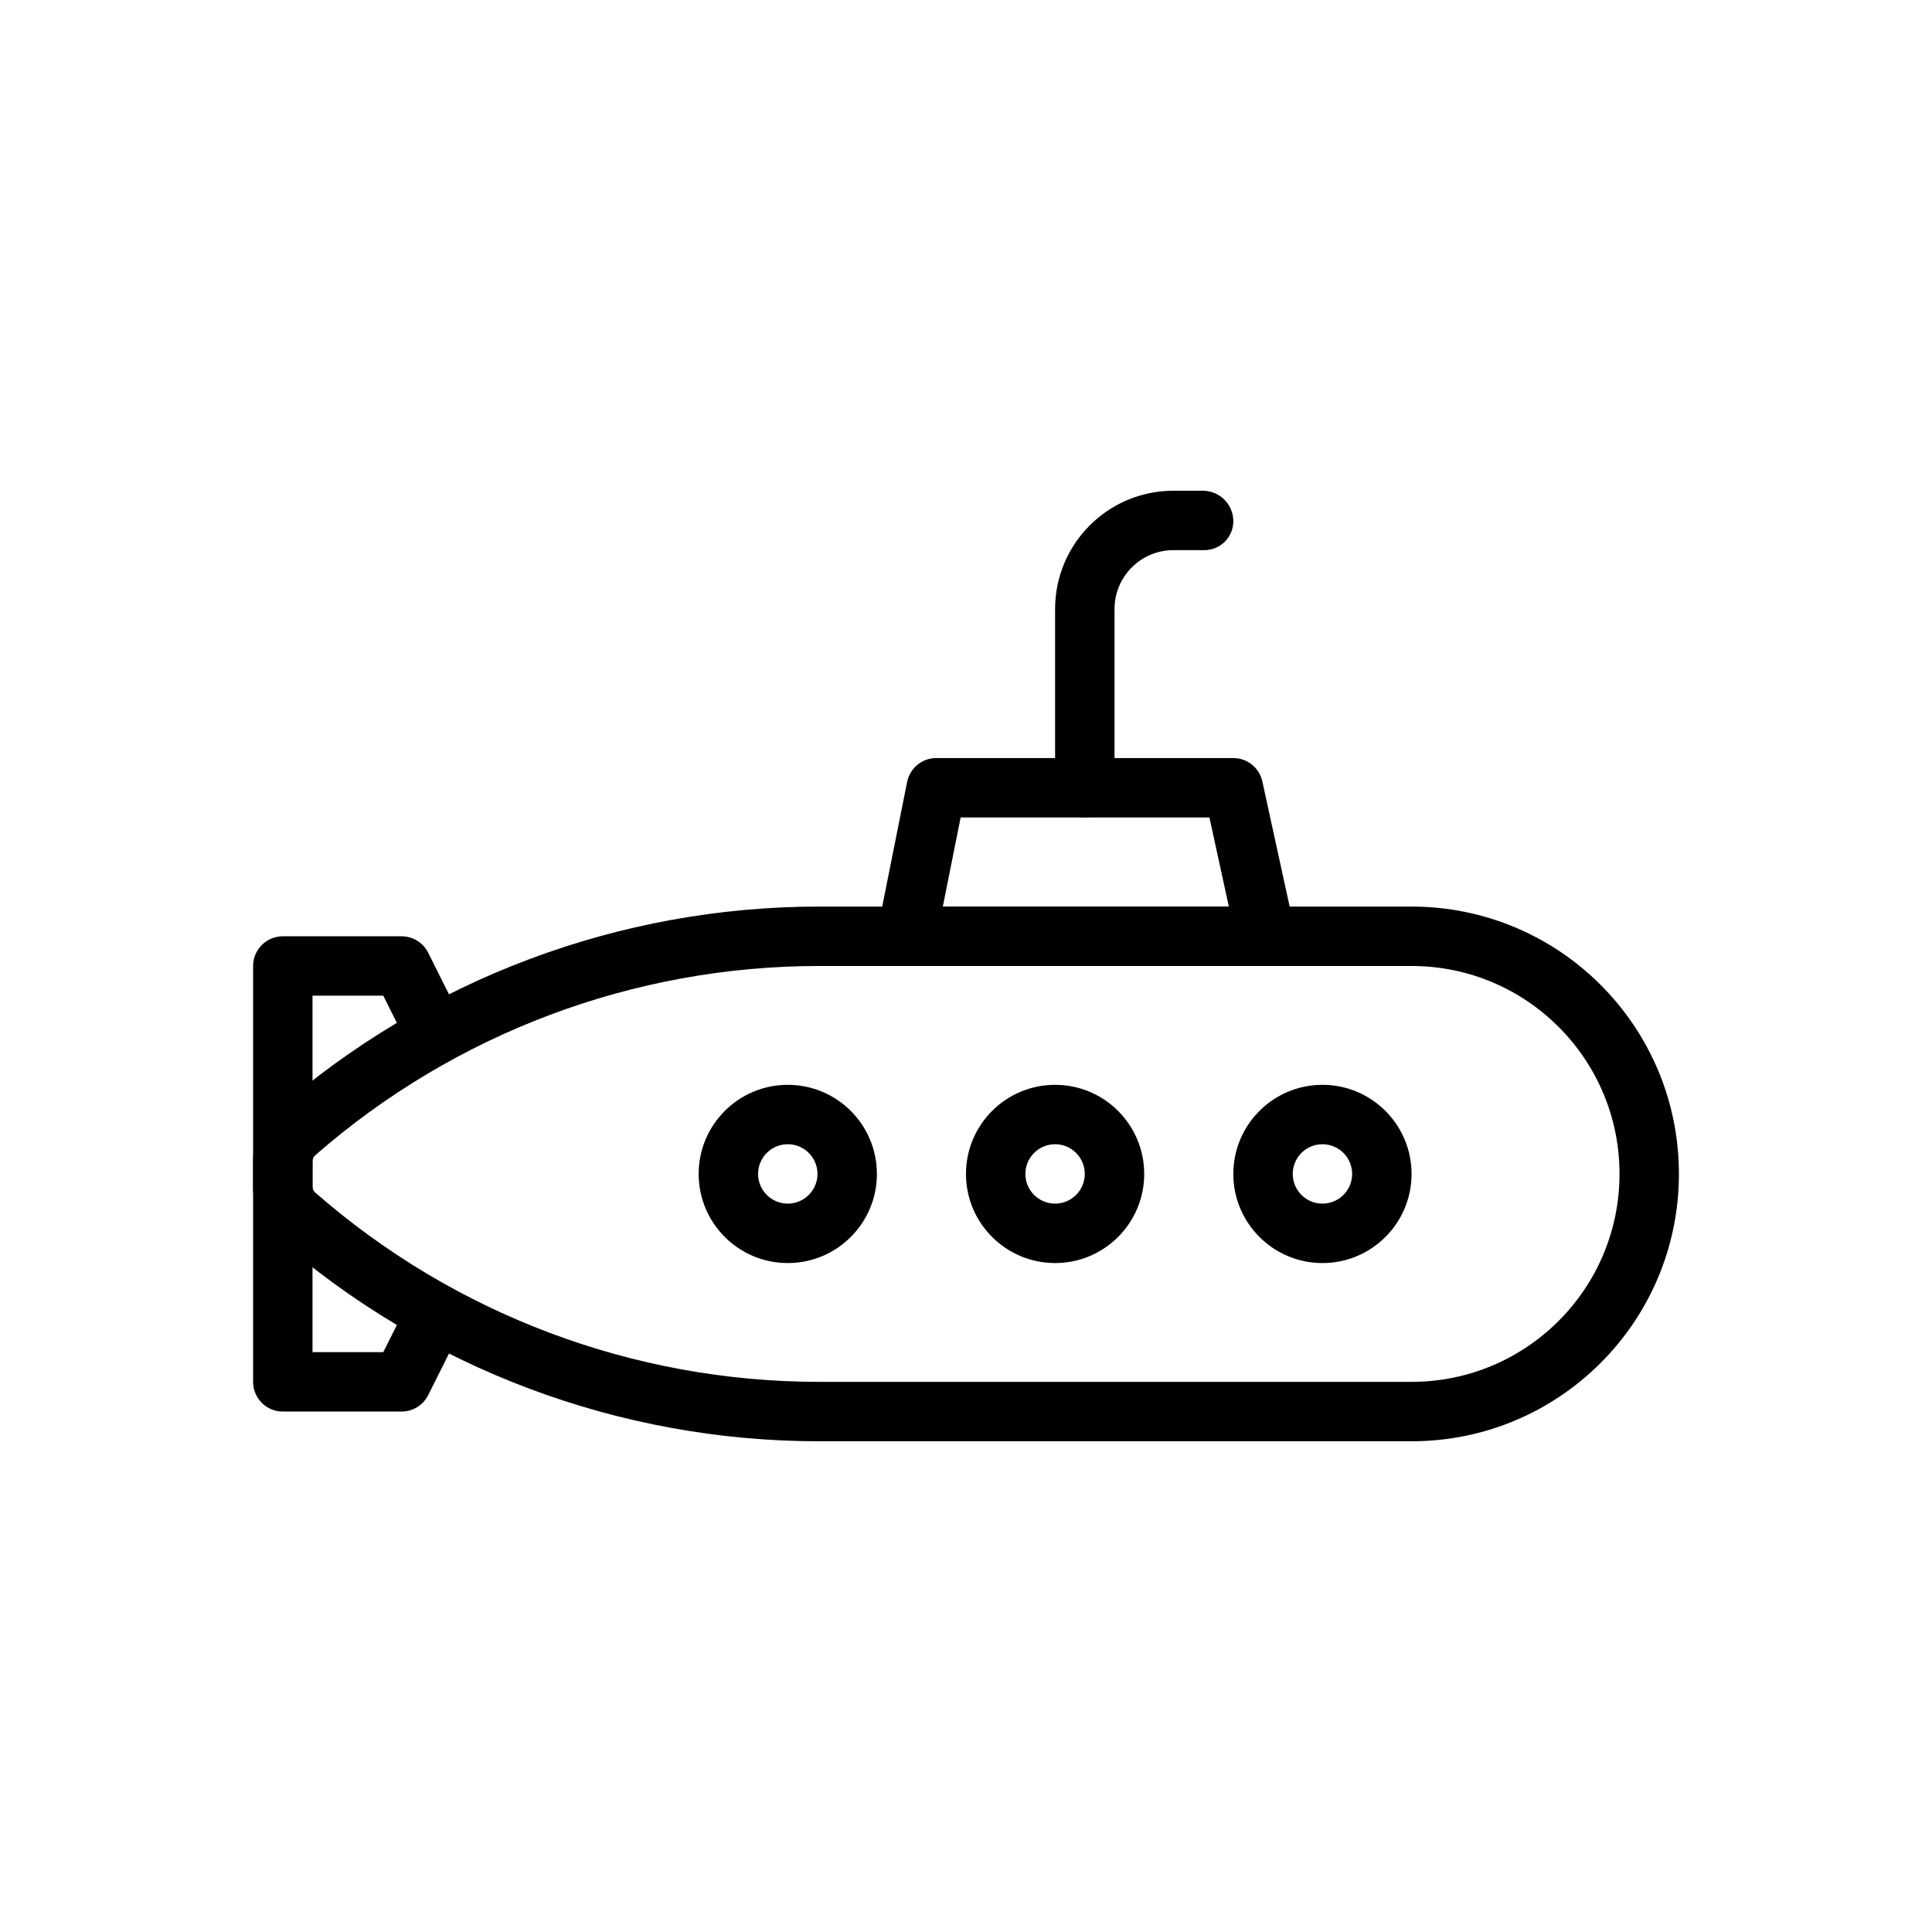
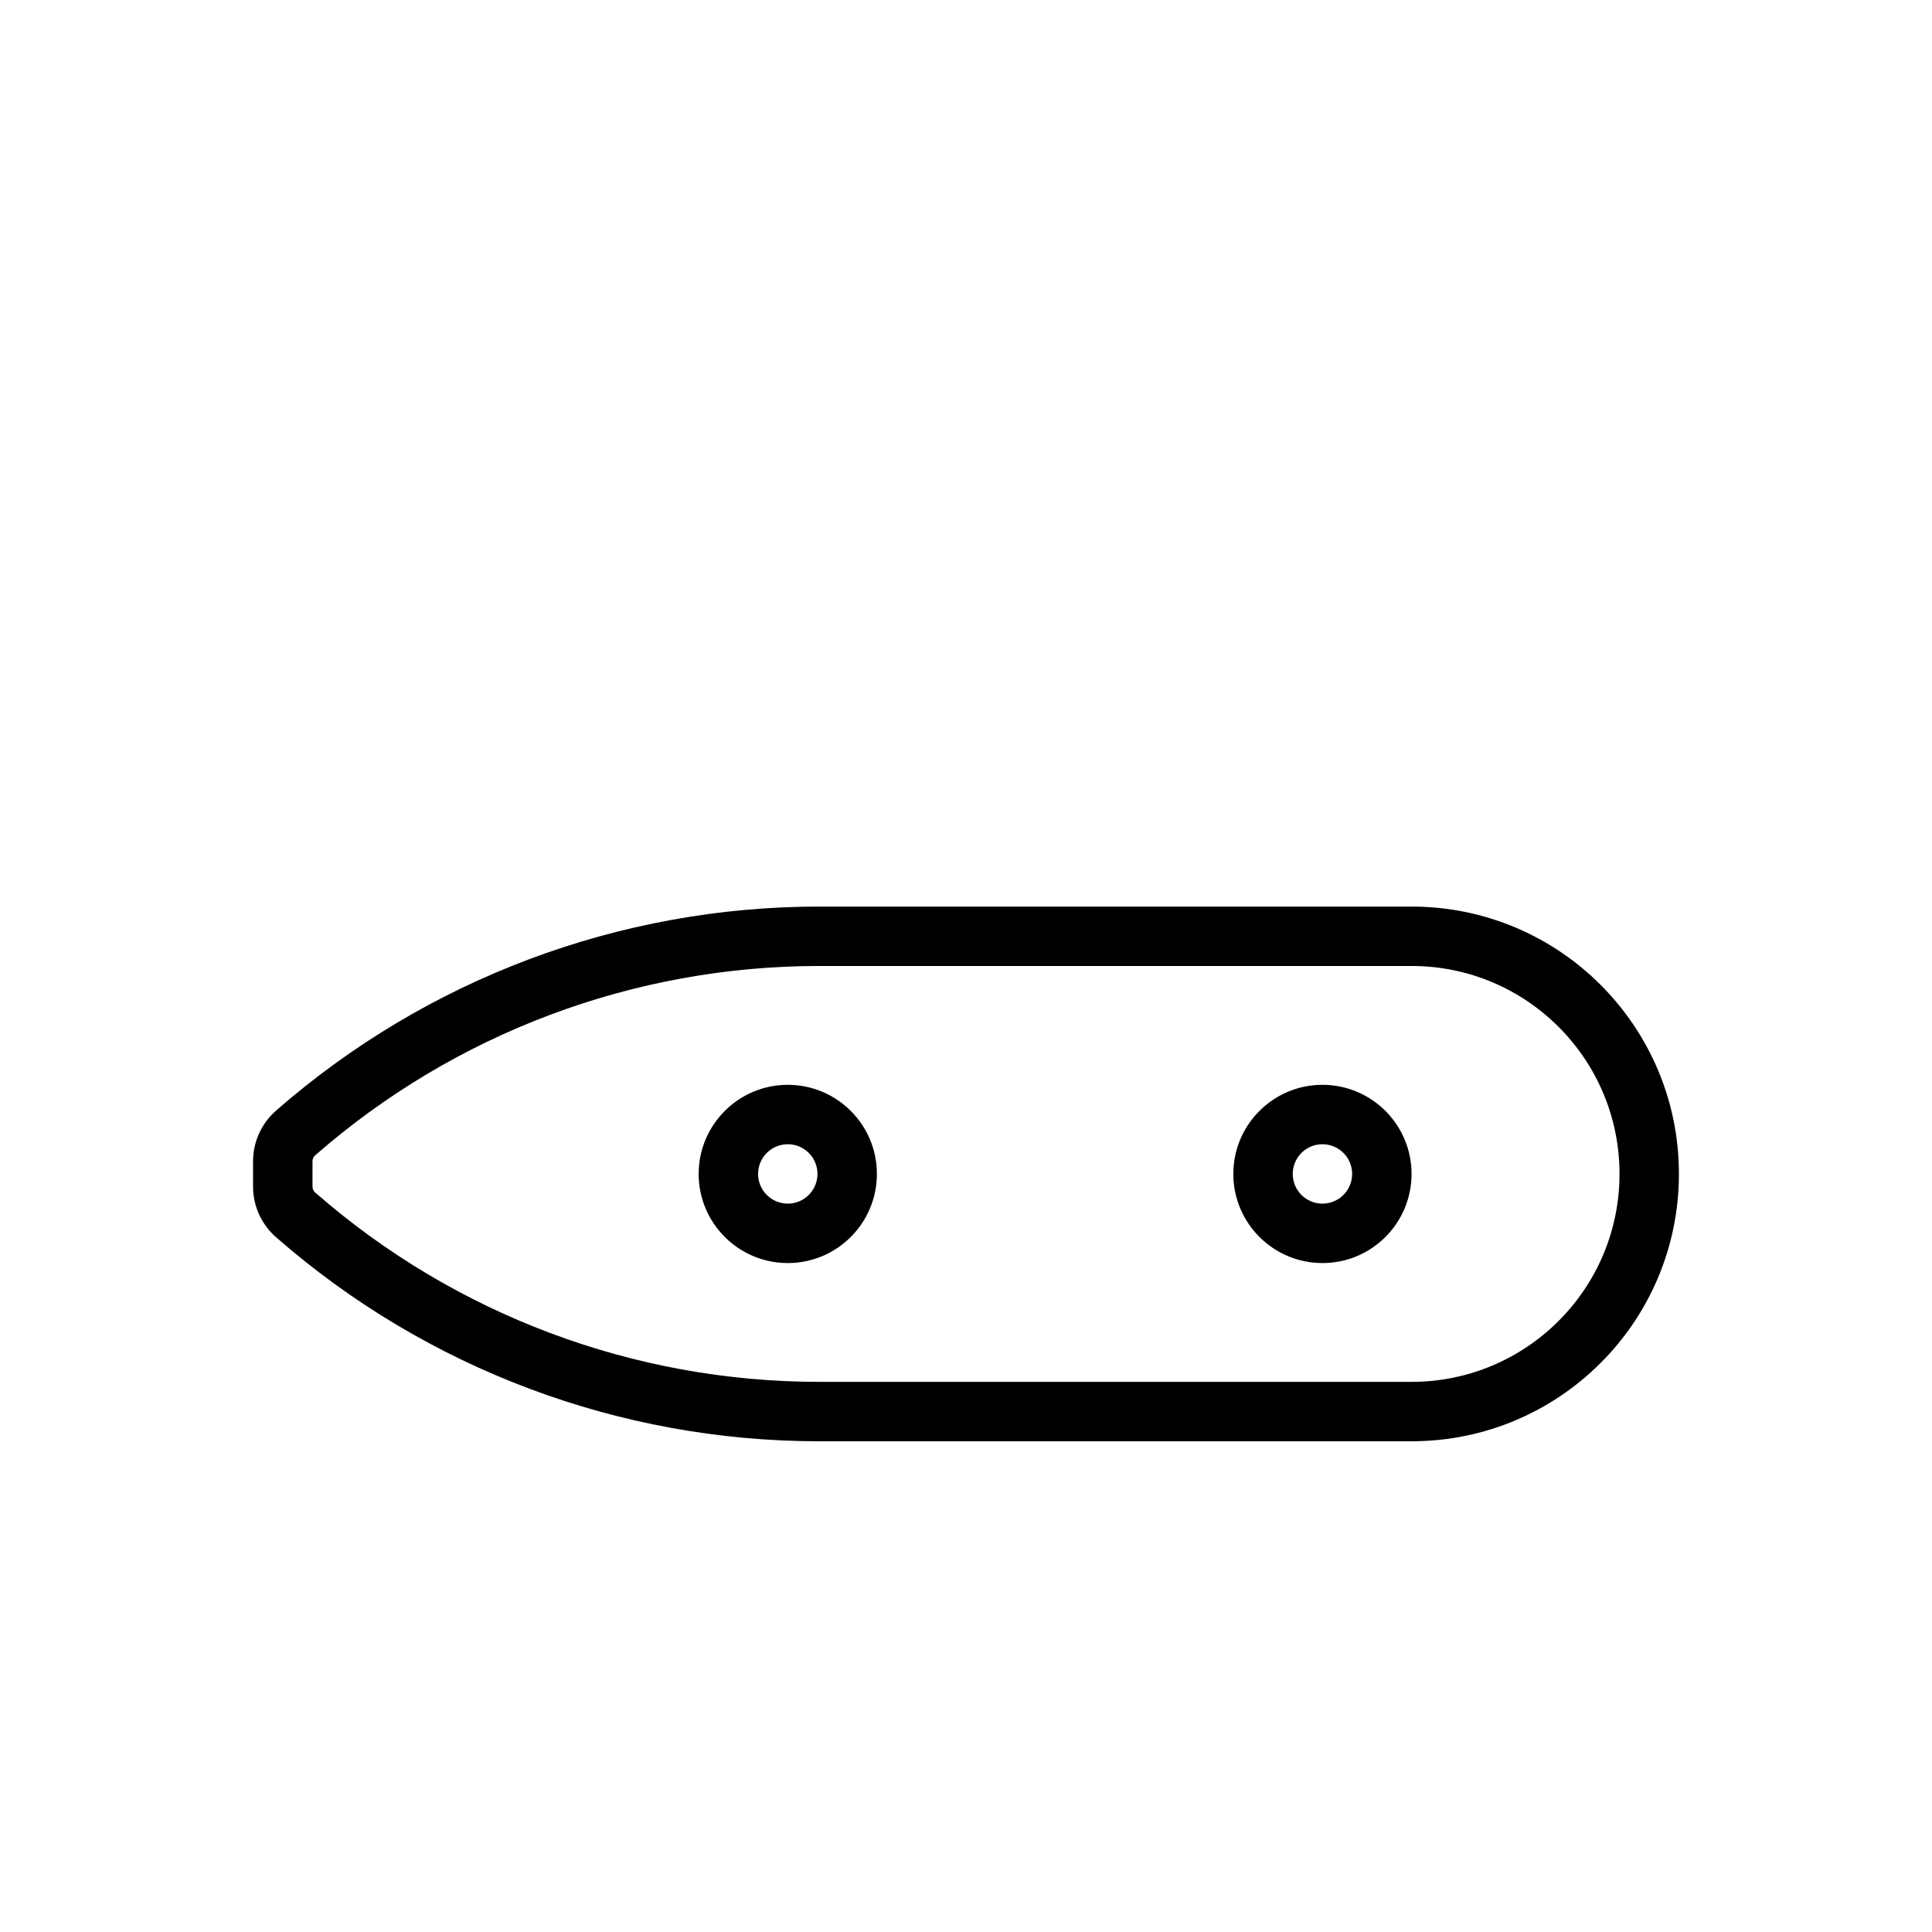
<svg xmlns="http://www.w3.org/2000/svg" fill="#000000" width="800px" height="800px" version="1.1" viewBox="144 144 512 512">
  <g fill-rule="evenodd">
    <path d="m588.93 455.1c0-39.133-31.715-70.848-70.848-70.848h-157c-52.938 0-104.07 19.215-143.93 54.074 0 0.008 0 0.008-0.008 0.008-3.856 3.387-6.078 8.266-6.078 13.406v6.723c0 5.141 2.219 10.02 6.078 13.406 0.008 0 0.008 0 0.008 0.008 39.848 34.855 90.984 54.074 143.93 54.074h157c39.133 0 70.848-31.715 70.848-70.848zm-15.742 0c0 30.434-24.672 55.105-55.105 55.105h-157c-49.121 0-96.582-17.832-133.56-50.184h-0.008c-0.441-0.395-0.699-0.961-0.699-1.559v-6.723c0-0.598 0.262-1.164 0.699-1.559h0.008c36.977-32.355 84.434-50.184 133.56-50.184h157c30.434 0 55.105 24.672 55.105 55.105z" />
-     <path d="m245.57 502.34 5.699-11.391c1.938-3.891 6.676-5.465 10.555-3.519 3.891 1.938 5.465 6.676 3.519 10.555l-7.871 15.742c-1.332 2.668-4.055 4.352-7.039 4.352h-31.488c-4.344 0-7.871-3.527-7.871-7.871v-110.21c0-4.344 3.527-7.871 7.871-7.871h31.488c2.984 0 5.707 1.684 7.039 4.352l7.871 15.742c1.945 3.883 0.371 8.621-3.519 10.555-3.883 1.945-8.621 0.371-10.555-3.519l-5.699-11.391h-18.75v94.465h18.75z" />
-     <path d="m376.53 390.58c-0.457 2.312 0.141 4.707 1.637 6.535 1.496 1.828 3.723 2.883 6.086 2.883h95.18c2.387 0 4.637-1.078 6.133-2.938 1.496-1.852 2.062-4.281 1.559-6.613l-8.59-39.359c-0.789-3.621-3.992-6.195-7.691-6.195h-78.719c-3.754 0-6.984 2.644-7.723 6.328zm22.051-29.945-4.723 23.617h75.801l-5.148-23.617z" />
    <path d="m494.46 431.49c-13.035 0-23.617 10.578-23.617 23.617 0 13.035 10.578 23.617 23.617 23.617 13.035 0 23.617-10.578 23.617-23.617 0-13.035-10.578-23.617-23.617-23.617zm0 15.742c4.344 0 7.871 3.527 7.871 7.871s-3.527 7.871-7.871 7.871-7.871-3.527-7.871-7.871 3.527-7.871 7.871-7.871z" />
-     <path d="m423.61 431.49c-13.035 0-23.617 10.578-23.617 23.617 0 13.035 10.578 23.617 23.617 23.617 13.035 0 23.617-10.578 23.617-23.617 0-13.035-10.578-23.617-23.617-23.617zm0 15.742c4.344 0 7.871 3.527 7.871 7.871s-3.527 7.871-7.871 7.871-7.871-3.527-7.871-7.871 3.527-7.871 7.871-7.871z" />
    <path d="m352.77 431.49c-13.035 0-23.617 10.578-23.617 23.617 0 13.035 10.578 23.617 23.617 23.617 13.035 0 23.617-10.578 23.617-23.617 0-13.035-10.578-23.617-23.617-23.617zm0 15.742c4.344 0 7.871 3.527 7.871 7.871s-3.527 7.871-7.871 7.871-7.871-3.527-7.871-7.871 3.527-7.871 7.871-7.871z" />
-     <path d="m439.36 352.77v-47.367c0-8.621 6.992-15.609 15.609-15.609h8.211c2.031 0 3.984-0.812 5.422-2.242 1.434-1.441 2.242-3.394 2.242-5.422v-0.008c0-2.141-0.852-4.195-2.363-5.707-1.512-1.512-3.566-2.363-5.707-2.363h-7.809c-17.32 0-31.355 14.035-31.355 31.355v47.367c0 4.344 3.527 7.871 7.871 7.871s7.871-3.527 7.871-7.871z" />
  </g>
</svg>